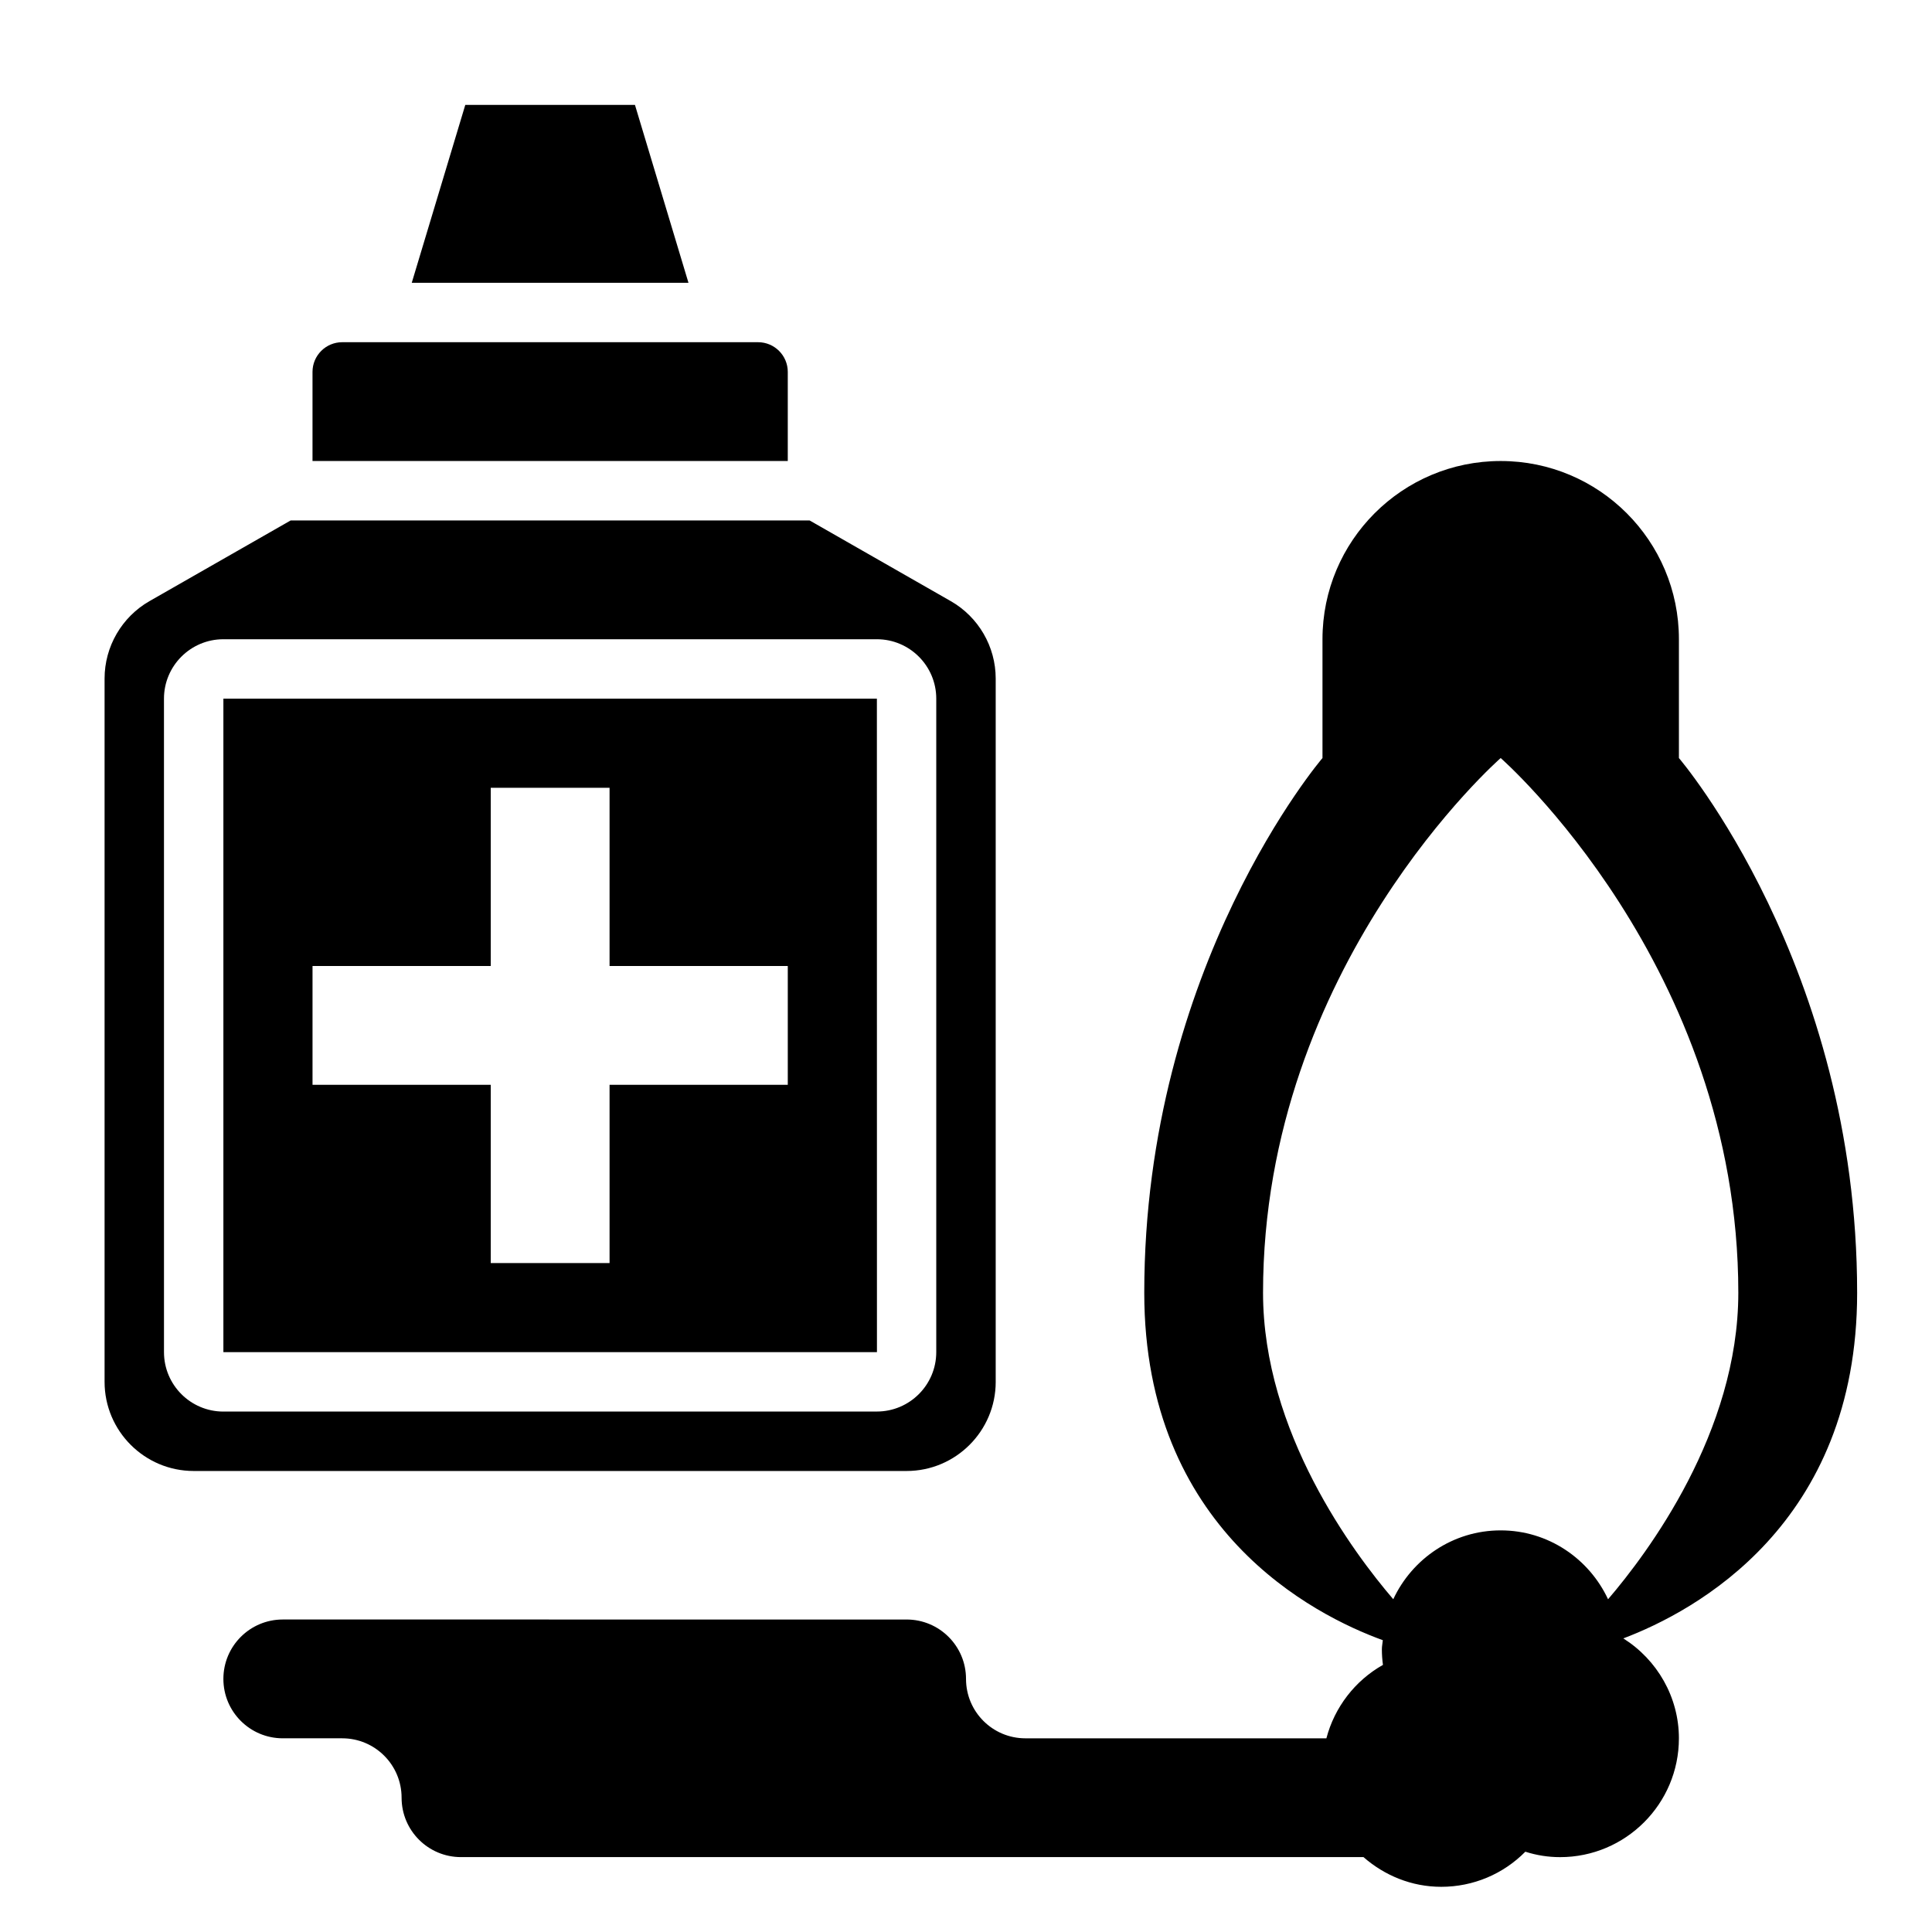
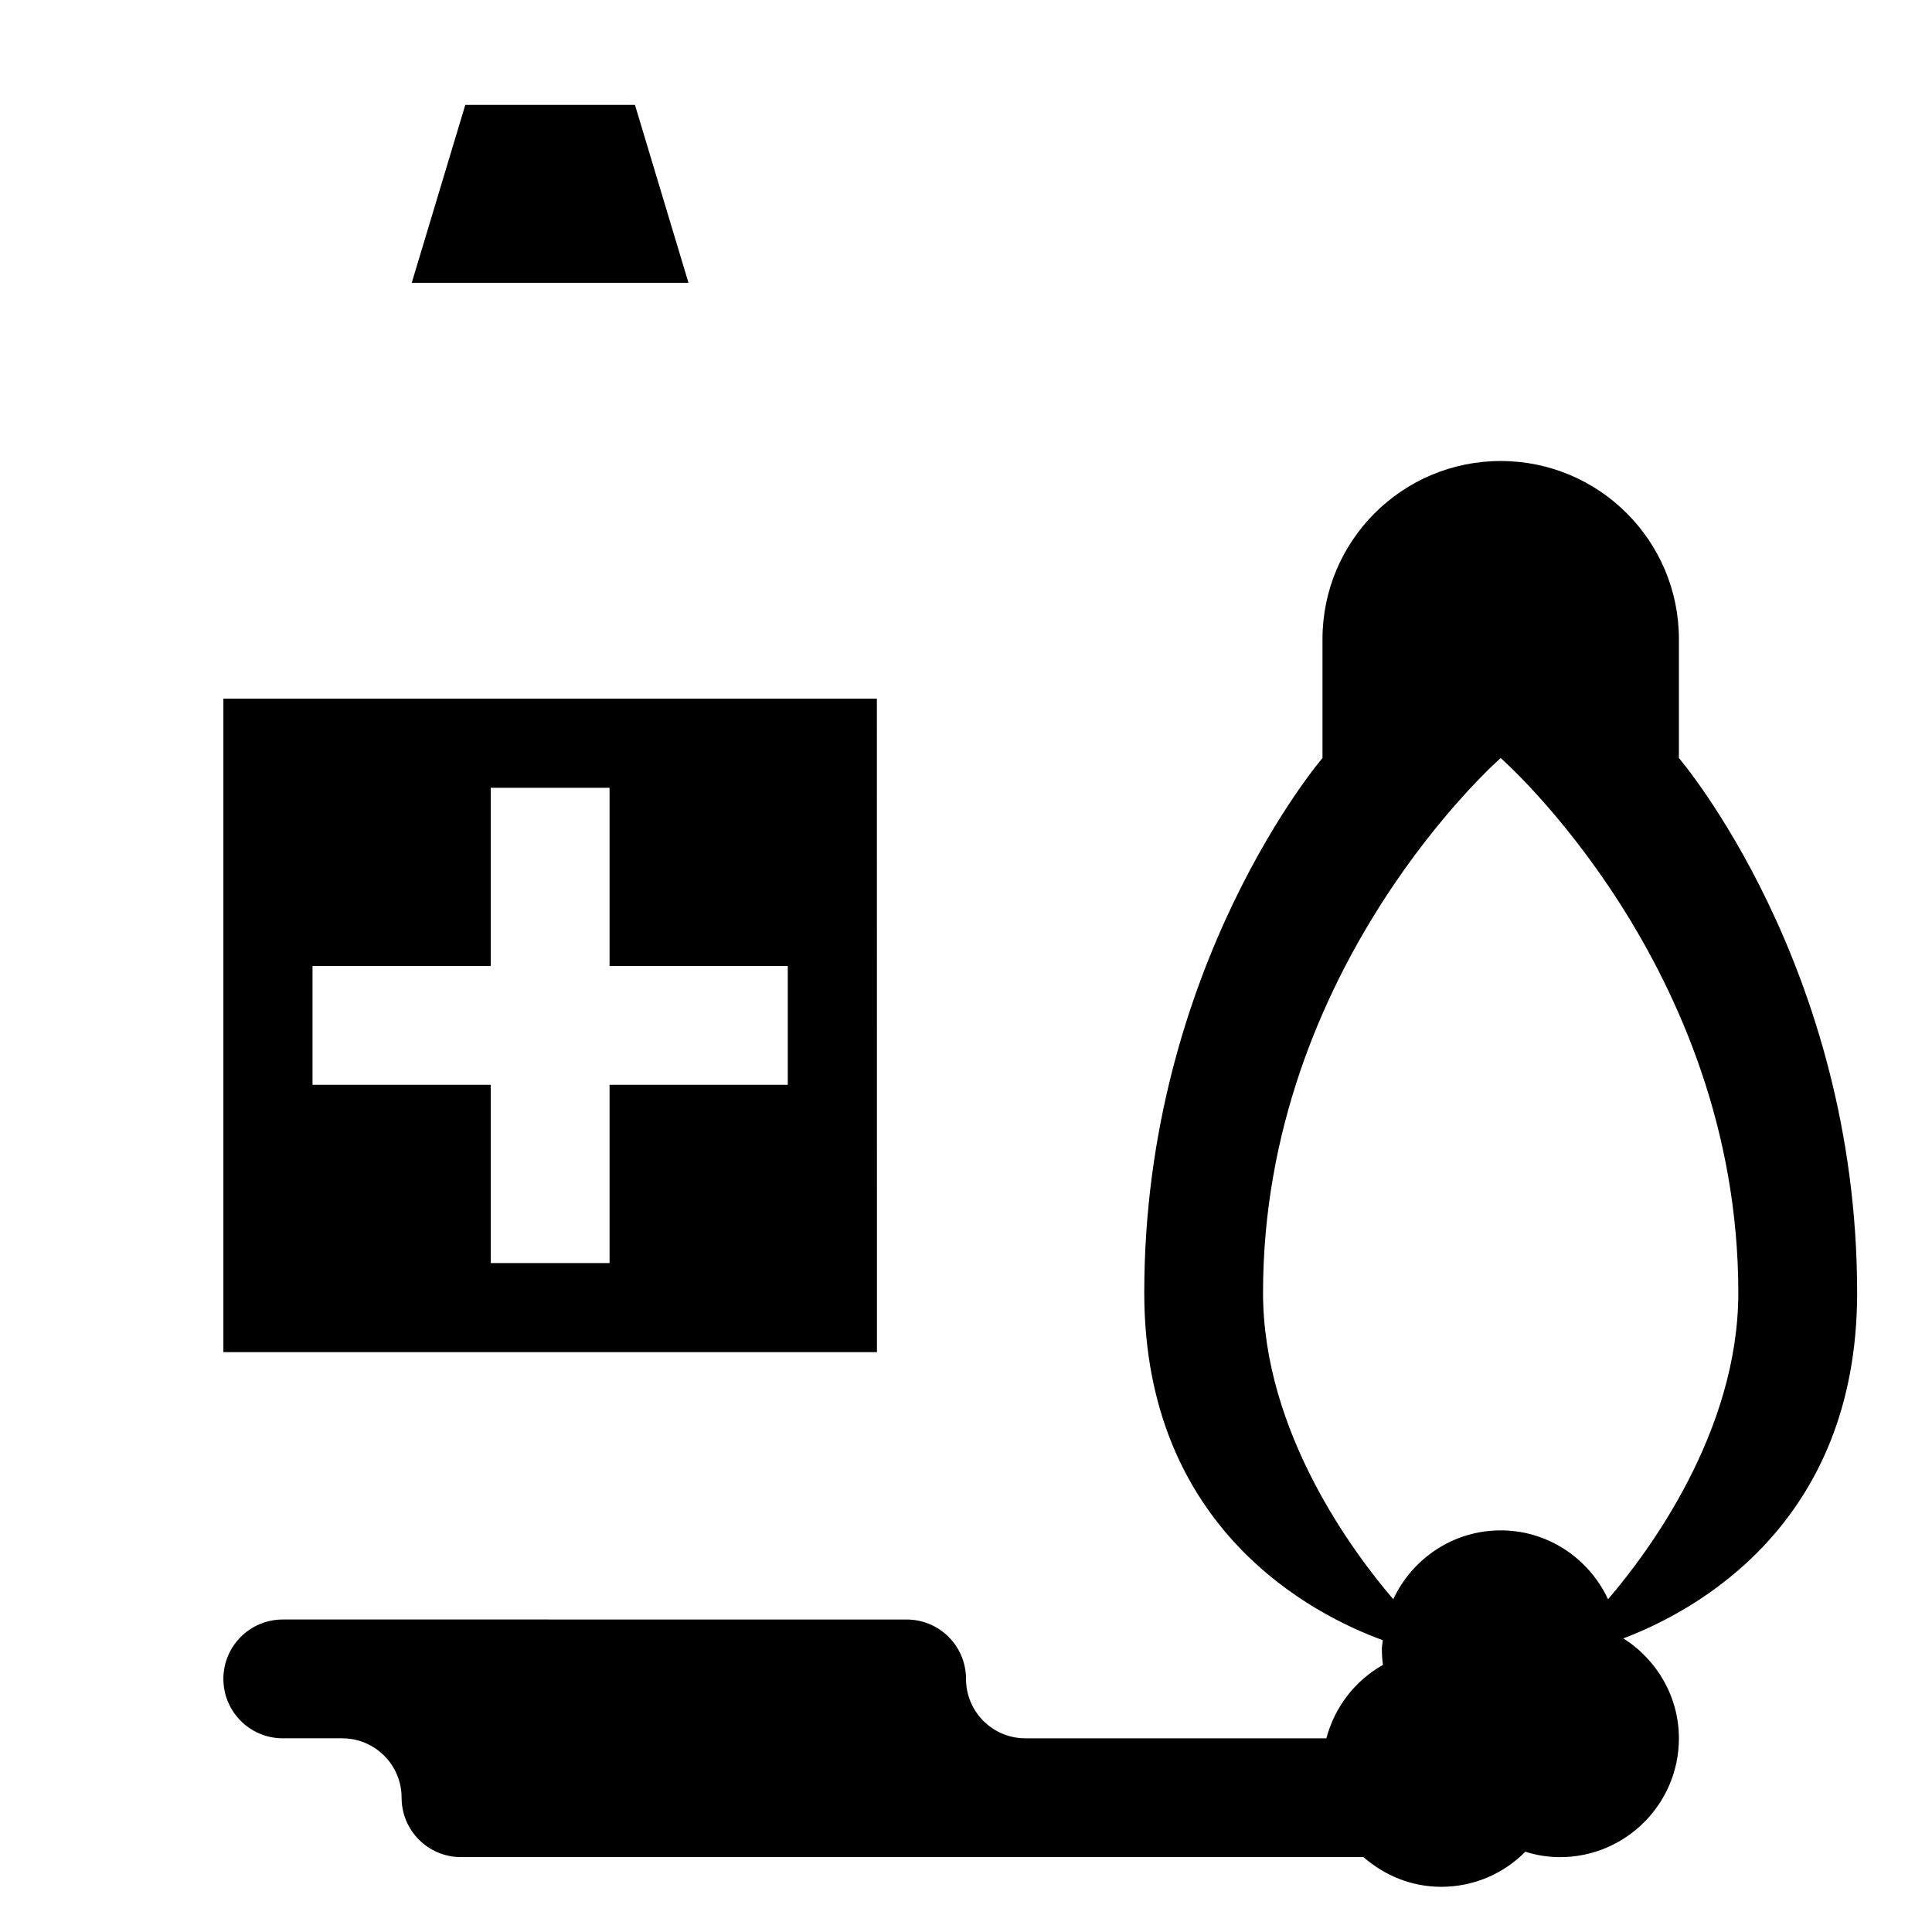
<svg xmlns="http://www.w3.org/2000/svg" fill="#000000" width="800px" height="800px" version="1.1" viewBox="144 144 512 512">
  <g>
-     <path d="m352.77 242.56c0-4.344-3.527-7.871-7.871-7.871h-110.21c-4.344 0-7.871 3.527-7.871 7.871v23.617h125.95z" />
    <path d="m203.2 329.15v173.18h173.2l-0.016-173.18zm149.57 102.34h-47.23v47.23h-31.488v-47.23h-47.23v-31.488h47.23v-47.23h31.488v47.23h47.23z" />
    <path d="m312.27 171.8h-44.965l-14.188 47.145h73.336z" />
-     <path d="m407.87 510.21v-186.4c0-8.445-4.559-16.305-11.902-20.5l-37.418-21.387h-137.52l-37.422 21.387c-7.336 4.199-11.895 12.055-11.895 20.5v186.4c0 13.02 10.598 23.617 23.617 23.617h188.93c13.016 0 23.613-10.598 23.613-23.617zm-204.67 7.871c-8.684 0-15.742-7.062-15.742-15.742l-0.004-173.19c0-8.684 7.062-15.742 15.742-15.742h173.18c8.684 0 15.742 7.062 15.742 15.742v173.18c0 8.684-7.062 15.742-15.742 15.742z" />
    <path d="m636.16 486.59c0-86.594-47.23-141.7-47.23-141.7v-31.488c0-26.086-21.145-47.23-47.23-47.23-26.086 0-47.23 21.145-47.23 47.23v31.488s-47.23 55.105-47.23 141.7c0 62.773 44.965 85.441 63.219 92.078-0.07 0.805-0.25 1.57-0.25 2.387 0 1.395 0.094 2.785 0.285 4.156-7.422 4.188-12.84 11.25-14.988 19.461h-79.762c-8.699 0-15.742-7.047-15.742-15.742 0-8.699-7.047-15.742-15.742-15.742l-165.32-0.004c-8.699 0-15.742 7.047-15.742 15.742 0 8.699 7.047 15.742 15.742 15.742h15.742c8.699 0 15.742 7.047 15.742 15.742 0 8.699 7.047 15.742 15.742 15.742h239.17c5.535 4.84 12.691 7.871 20.609 7.871 8.492 0 16.445-3.394 22.285-9.305 2.988 0.961 6.074 1.441 9.207 1.441 17.367 0 31.488-14.121 31.488-31.488 0-10.887-5.723-20.797-14.73-26.48 18.969-7.18 61.965-30.191 61.965-91.602zm-66.008 81.23c-5.016-10.742-15.84-18.254-28.457-18.254-12.617 0-23.449 7.504-28.465 18.246-10.496-12.238-34.512-44.277-34.512-81.223 0-86.594 62.977-141.7 62.977-141.7s62.977 55.105 62.977 141.7c0 36.961-24.035 69-34.52 81.23z" />
  </g>
</svg>